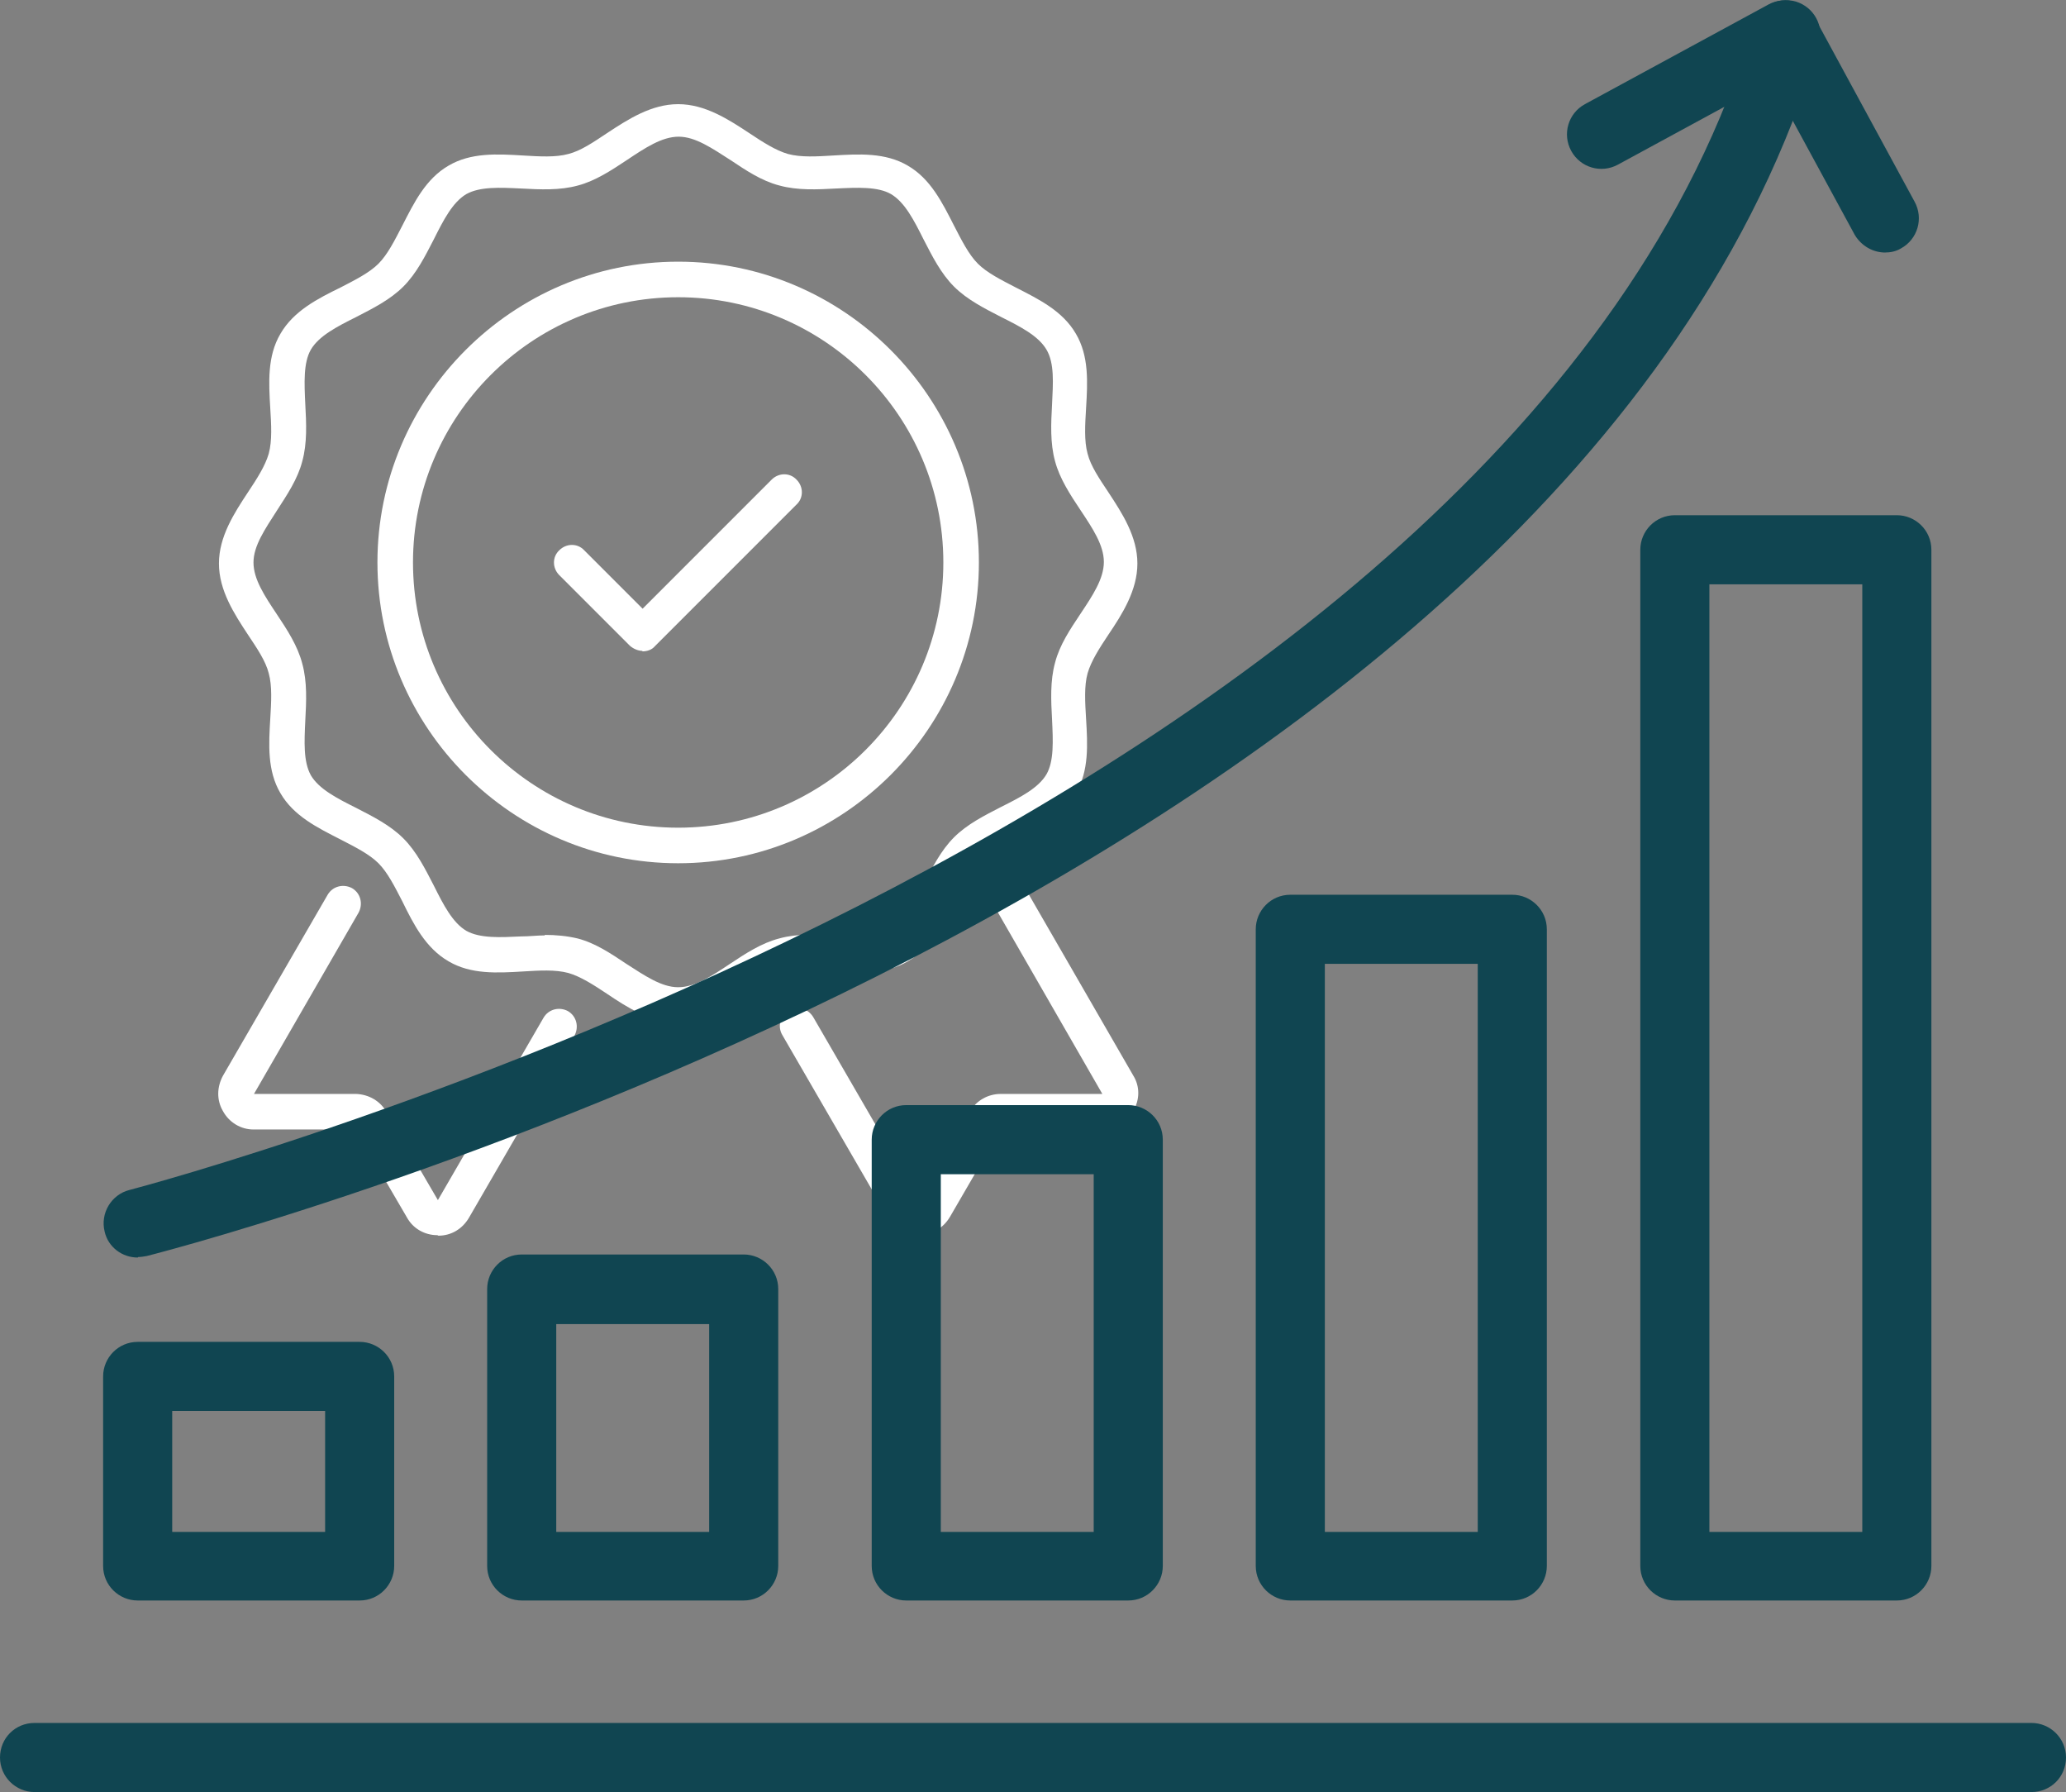
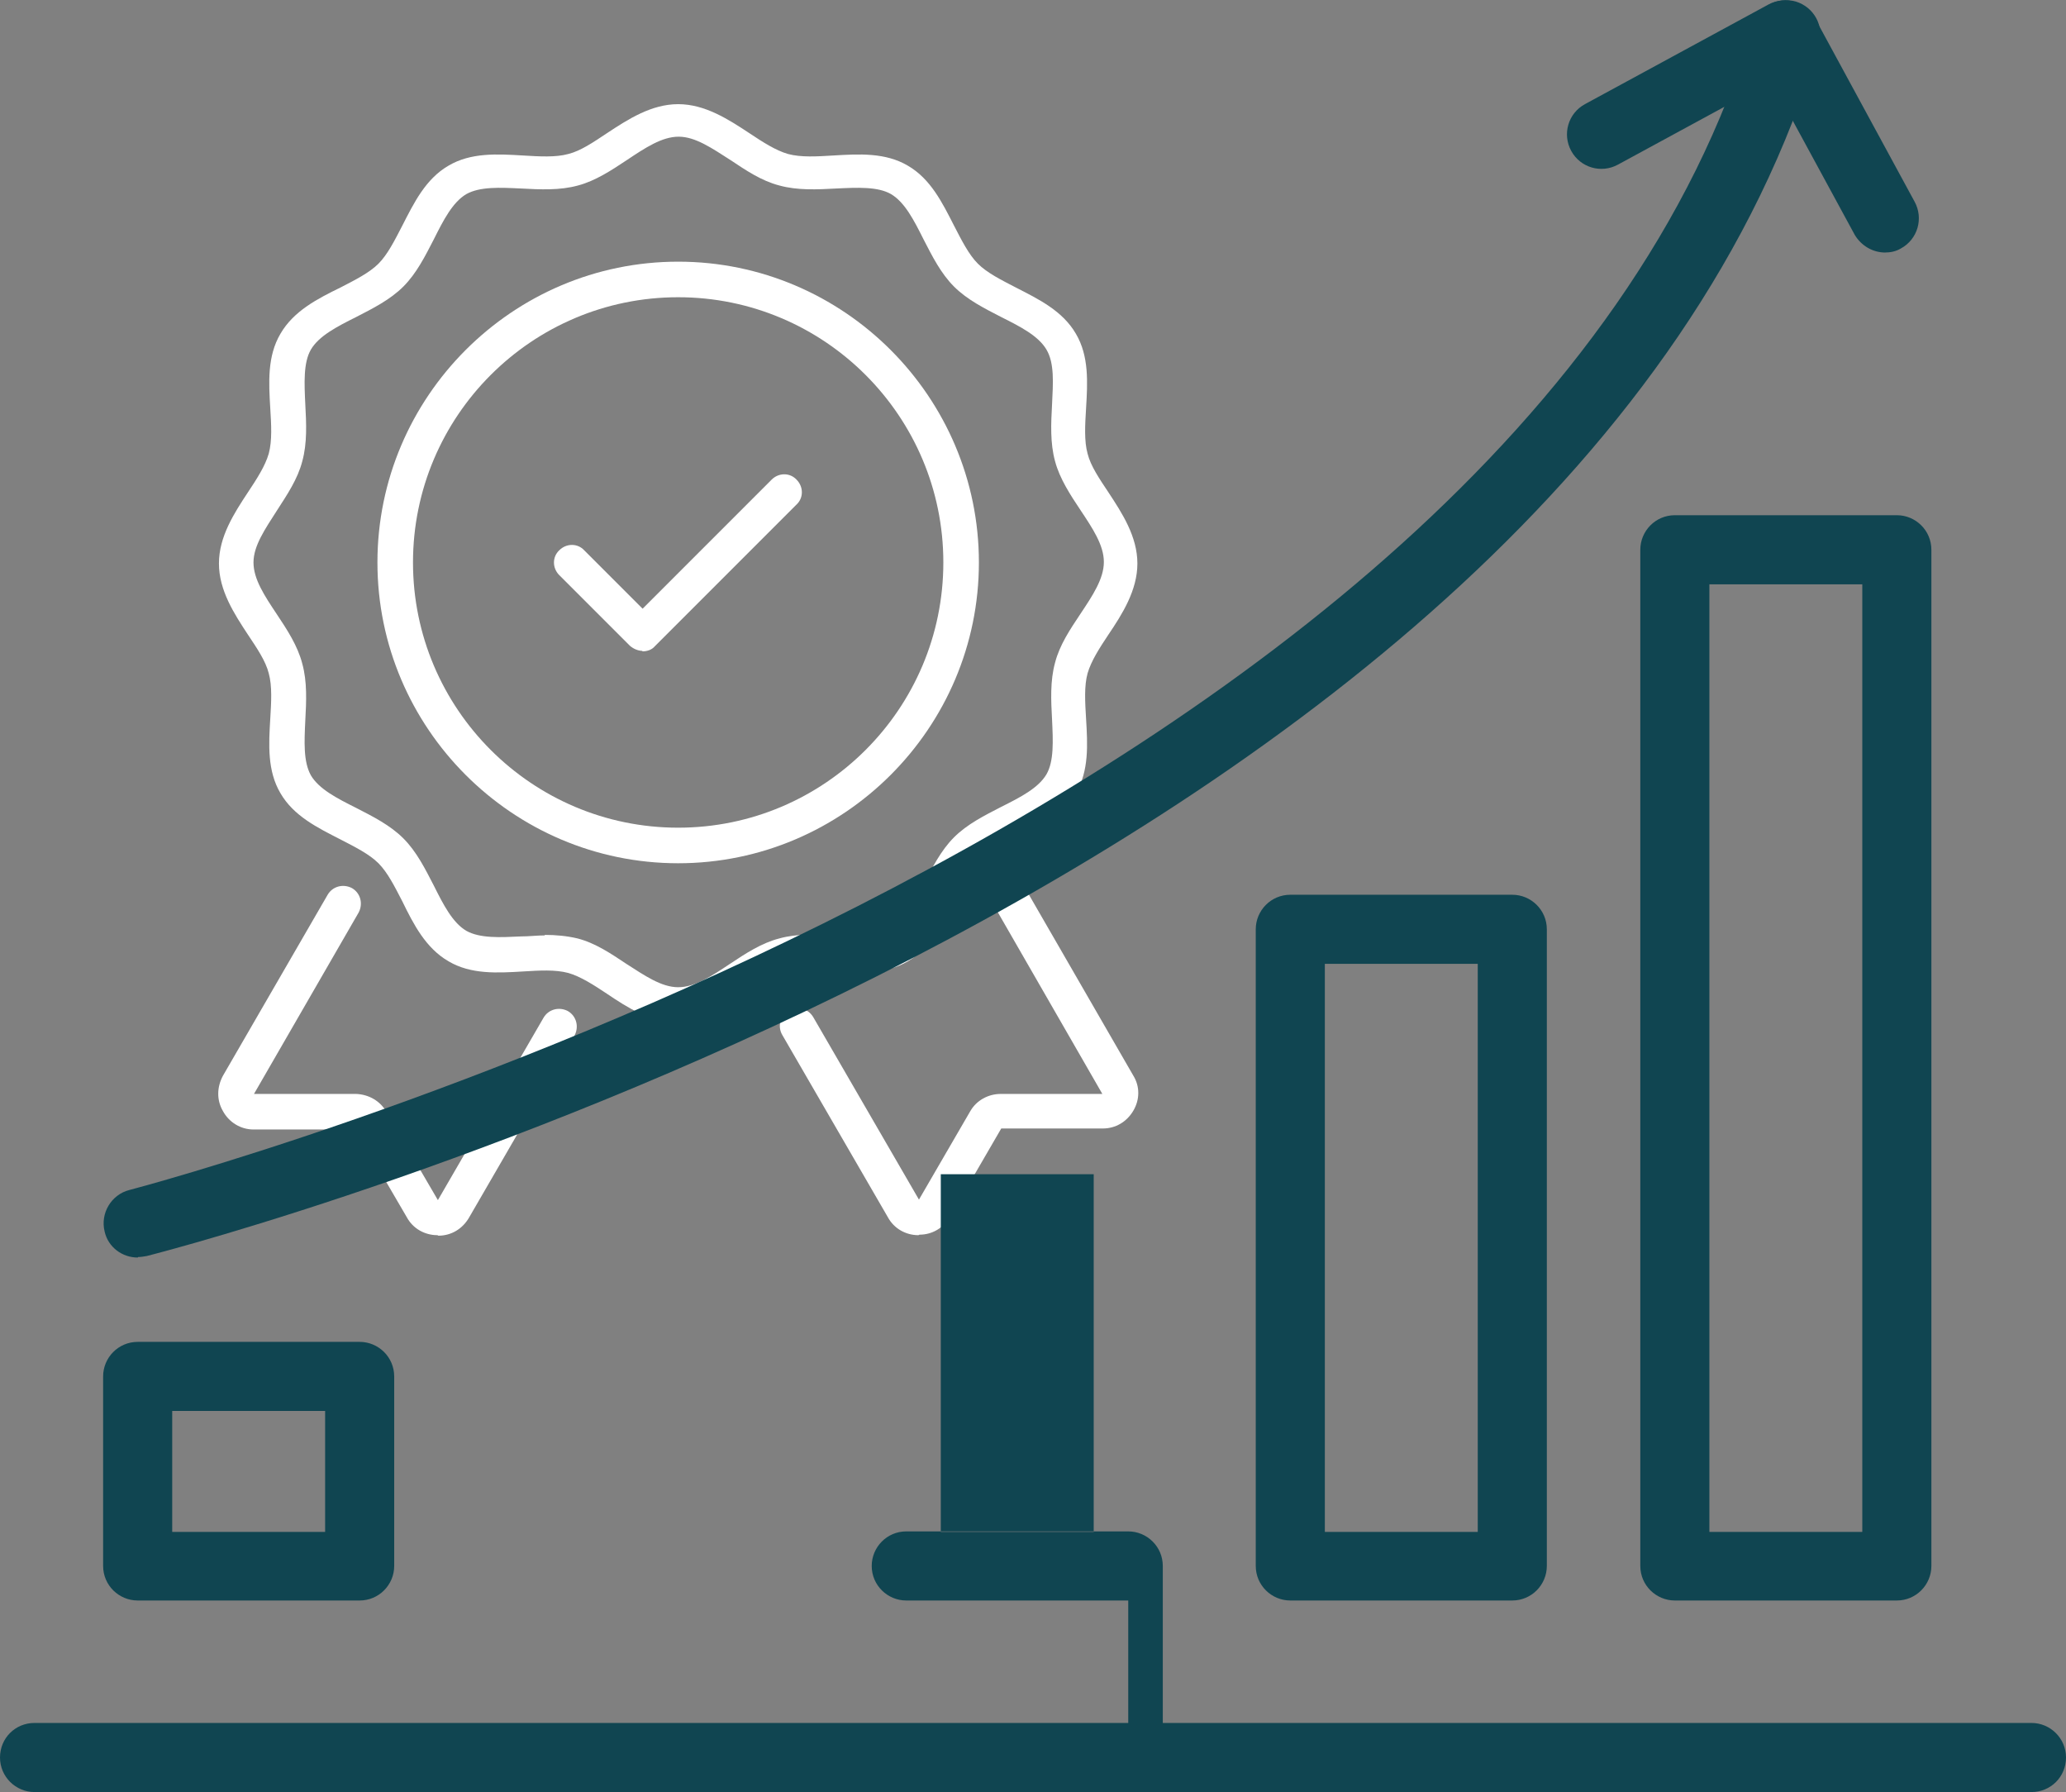
<svg xmlns="http://www.w3.org/2000/svg" id="Layer_1" version="1.1" viewBox="12.56 31.52 40.67 35.27">
  <rect x="12.56" y="31.52" width="40.67" height="35.27" fill="#808080" stroke="none" />
  <defs>
    <style>       .st0 {         fill: #fff;       }        .st1 {         fill: #104551;       }     </style>
  </defs>
  <g>
    <path class="st0" d="M25.91,51.65c-.53,0-1-.3-1.4-.57-.27-.18-.52-.34-.76-.41-.26-.07-.57-.05-.9-.03-.5.03-1.02.06-1.46-.2-.45-.26-.69-.73-.91-1.18-.15-.29-.29-.57-.47-.75-.18-.18-.46-.32-.75-.47-.45-.23-.92-.46-1.18-.91-.26-.44-.23-.96-.2-1.46.02-.33.04-.65-.03-.9-.06-.24-.23-.49-.41-.76-.27-.41-.57-.87-.57-1.4s.3-.99.57-1.4c.18-.27.34-.52.41-.76.07-.26.05-.57.03-.9-.03-.5-.06-1.02.2-1.46.26-.45.73-.69,1.18-.91.29-.15.57-.29.75-.47s.32-.46.47-.75c.23-.45.46-.92.91-1.18.44-.26.96-.23,1.46-.2.33.02.65.04.9-.03.24-.06.49-.23.76-.41.41-.27.87-.57,1.4-.57s.99.3,1.4.57c.27.18.52.34.76.41.26.07.57.05.9.03.5-.03,1.02-.06,1.46.2.45.26.68.73.91,1.18.15.29.29.57.47.75.18.18.46.32.75.47.45.23.92.46,1.18.91.26.44.23.96.2,1.46-.02.33-.04.65.03.9.06.24.23.49.41.76.27.41.57.87.57,1.4s-.3,1-.57,1.4c-.18.27-.34.52-.41.76-.07.25-.05.57-.03.9.03.5.06,1.02-.2,1.46-.26.45-.73.69-1.18.91-.29.15-.57.29-.75.47s-.32.46-.47.75c-.23.45-.46.92-.91,1.18-.44.26-.96.23-1.46.2-.33-.02-.65-.03-.9.03-.24.06-.49.23-.76.41-.41.27-.87.57-1.4.57ZM23.28,49.92c.22,0,.44.02.65.07.35.09.66.3.96.5.36.23.69.46,1.02.46s.66-.22,1.02-.46c.3-.2.62-.41.97-.5.36-.1.75-.08,1.12-.06.42.02.81.04,1.08-.11.27-.16.45-.51.64-.89.17-.33.34-.67.6-.93s.6-.43.93-.6c.38-.19.73-.37.89-.64.15-.26.13-.66.11-1.08-.02-.37-.04-.76.06-1.12.09-.35.3-.66.5-.96.24-.36.46-.69.46-1.02s-.22-.66-.46-1.02c-.2-.3-.41-.62-.5-.96-.1-.36-.08-.75-.06-1.12.02-.42.05-.81-.11-1.08-.16-.27-.51-.45-.89-.64-.33-.17-.67-.34-.93-.6s-.43-.6-.6-.93c-.19-.38-.37-.73-.64-.89-.26-.15-.66-.13-1.08-.11-.37.02-.76.04-1.12-.06-.35-.09-.66-.3-.96-.5-.36-.23-.69-.46-1.02-.46s-.66.22-1.02.46c-.3.2-.62.41-.96.5-.36.1-.75.08-1.12.06-.42-.02-.81-.04-1.08.11-.27.16-.45.51-.64.89-.17.33-.34.67-.6.93s-.6.43-.93.6c-.38.19-.73.37-.89.64-.15.26-.13.66-.11,1.08.02.37.04.76-.06,1.12-.09.35-.3.66-.5.97-.23.36-.46.69-.46,1.02s.22.66.46,1.02c.2.3.41.62.5.97.1.36.08.75.06,1.12-.02.42-.04.81.11,1.08.16.27.51.45.89.64.33.17.67.34.93.6.26.26.43.6.6.93.19.38.37.73.64.89.27.15.66.13,1.08.11.16,0,.31-.02.47-.02Z" />
    <path class="st0" d="M25.91,48.51c-3.26,0-5.92-2.66-5.92-5.92s2.66-5.92,5.92-5.92,5.92,2.66,5.92,5.92-2.66,5.92-5.92,5.92ZM25.91,37.37c-2.88,0-5.22,2.34-5.22,5.22s2.34,5.22,5.22,5.22,5.22-2.34,5.22-5.22-2.34-5.22-5.22-5.22Z" />
    <path class="st0" d="M25.21,44.33c-.09,0-.18-.04-.25-.1l-1.39-1.39c-.14-.14-.14-.36,0-.49.14-.14.36-.14.49,0l1.15,1.15,2.54-2.54c.14-.14.36-.14.49,0,.14.14.14.36,0,.49l-2.79,2.79c-.06.07-.15.1-.25.1Z" />
    <path class="st0" d="M30.64,55.83h0c-.25,0-.48-.13-.6-.35l-2.08-3.59c-.1-.17-.04-.38.13-.48.17-.1.38-.04.48.13l2.08,3.59,1.01-1.74c.12-.21.35-.34.6-.34h2s-2.06-3.58-2.06-3.58c-.1-.17-.04-.38.13-.48.17-.1.38-.04.48.13l2.06,3.57c.13.21.13.47,0,.69-.13.22-.35.35-.6.35h-2s-1.01,1.74-1.01,1.74c-.13.22-.35.35-.6.35Z" />
    <path class="st0" d="M21.17,55.83c-.25,0-.48-.13-.6-.35l-1.01-1.73h-2.01c-.25,0-.48-.14-.6-.36-.13-.22-.12-.48,0-.7l2.06-3.56c.1-.17.31-.22.48-.13.17.1.22.31.13.48l-2.06,3.57h2.01c.25.01.48.14.6.36l1.01,1.73,2.08-3.59c.1-.17.31-.22.48-.13.17.1.22.31.13.48l-2.08,3.59c-.13.22-.35.35-.6.35h0Z" />
  </g>
  <g>
    <path class="st1" d="M52.55,66.79H13.24c-.37,0-.68-.3-.68-.68s.3-.68.68-.68h39.31c.37,0,.68.3.68.68s-.3.68-.68.68Z" />
    <path class="st1" d="M19.64,63.02h-4.37c-.37,0-.68-.3-.68-.68v-3.73c0-.37.3-.68.68-.68h4.37c.37,0,.68.3.68.68v3.73c0,.37-.3.68-.68.68ZM15.95,61.67h3.01v-2.38h-3.01v2.38Z" />
-     <path class="st1" d="M27.2,63.02h-4.37c-.37,0-.68-.3-.68-.68v-5.45c0-.37.3-.68.68-.68h4.37c.37,0,.68.3.68.68v5.45c0,.37-.3.68-.68.68ZM23.51,61.67h3.01v-4.09h-3.01v4.09Z" />
-     <path class="st1" d="M34.77,63.02h-4.37c-.37,0-.68-.3-.68-.68v-8.39c0-.37.3-.68.68-.68h4.37c.37,0,.68.3.68.68v8.39c0,.37-.3.68-.68.68ZM31.08,61.67h3.01v-7.04h-3.01v7.04Z" />
+     <path class="st1" d="M34.77,63.02h-4.37c-.37,0-.68-.3-.68-.68c0-.37.3-.68.68-.68h4.37c.37,0,.68.3.68.68v8.39c0,.37-.3.68-.68.68ZM31.08,61.67h3.01v-7.04h-3.01v7.04Z" />
    <path class="st1" d="M42.33,63.02h-4.37c-.37,0-.68-.3-.68-.68v-12.53c0-.37.3-.68.68-.68h4.37c.37,0,.68.3.68.68v12.53c0,.37-.3.68-.68.68ZM38.64,61.67h3.01v-11.18h-3.01v11.18Z" />
    <path class="st1" d="M49.9,63.02h-4.37c-.37,0-.68-.3-.68-.68v-20c0-.37.3-.68.68-.68h4.37c.37,0,.68.3.68.68v20c0,.37-.3.68-.68.68ZM46.21,61.67h3.01v-18.65h-3.01v18.65Z" />
    <path class="st1" d="M15.27,56.27c-.3,0-.58-.2-.65-.51-.09-.36.13-.73.49-.82.27-.07,27.3-7.18,31.96-22.93.11-.36.48-.56.84-.46.36.11.56.48.46.84-4.89,16.48-31.78,23.56-32.92,23.85-.06.01-.11.02-.17.02Z" />
    <path class="st1" d="M49.67,36.49c-.24,0-.47-.13-.6-.35l-1.64-3.02-3.02,1.64c-.33.18-.74.06-.92-.27-.18-.33-.06-.74.27-.92l3.61-1.96c.33-.18.74-.06.92.27l1.96,3.61c.18.33.06.74-.27.92-.1.06-.21.08-.32.08Z" />
  </g>
</svg>